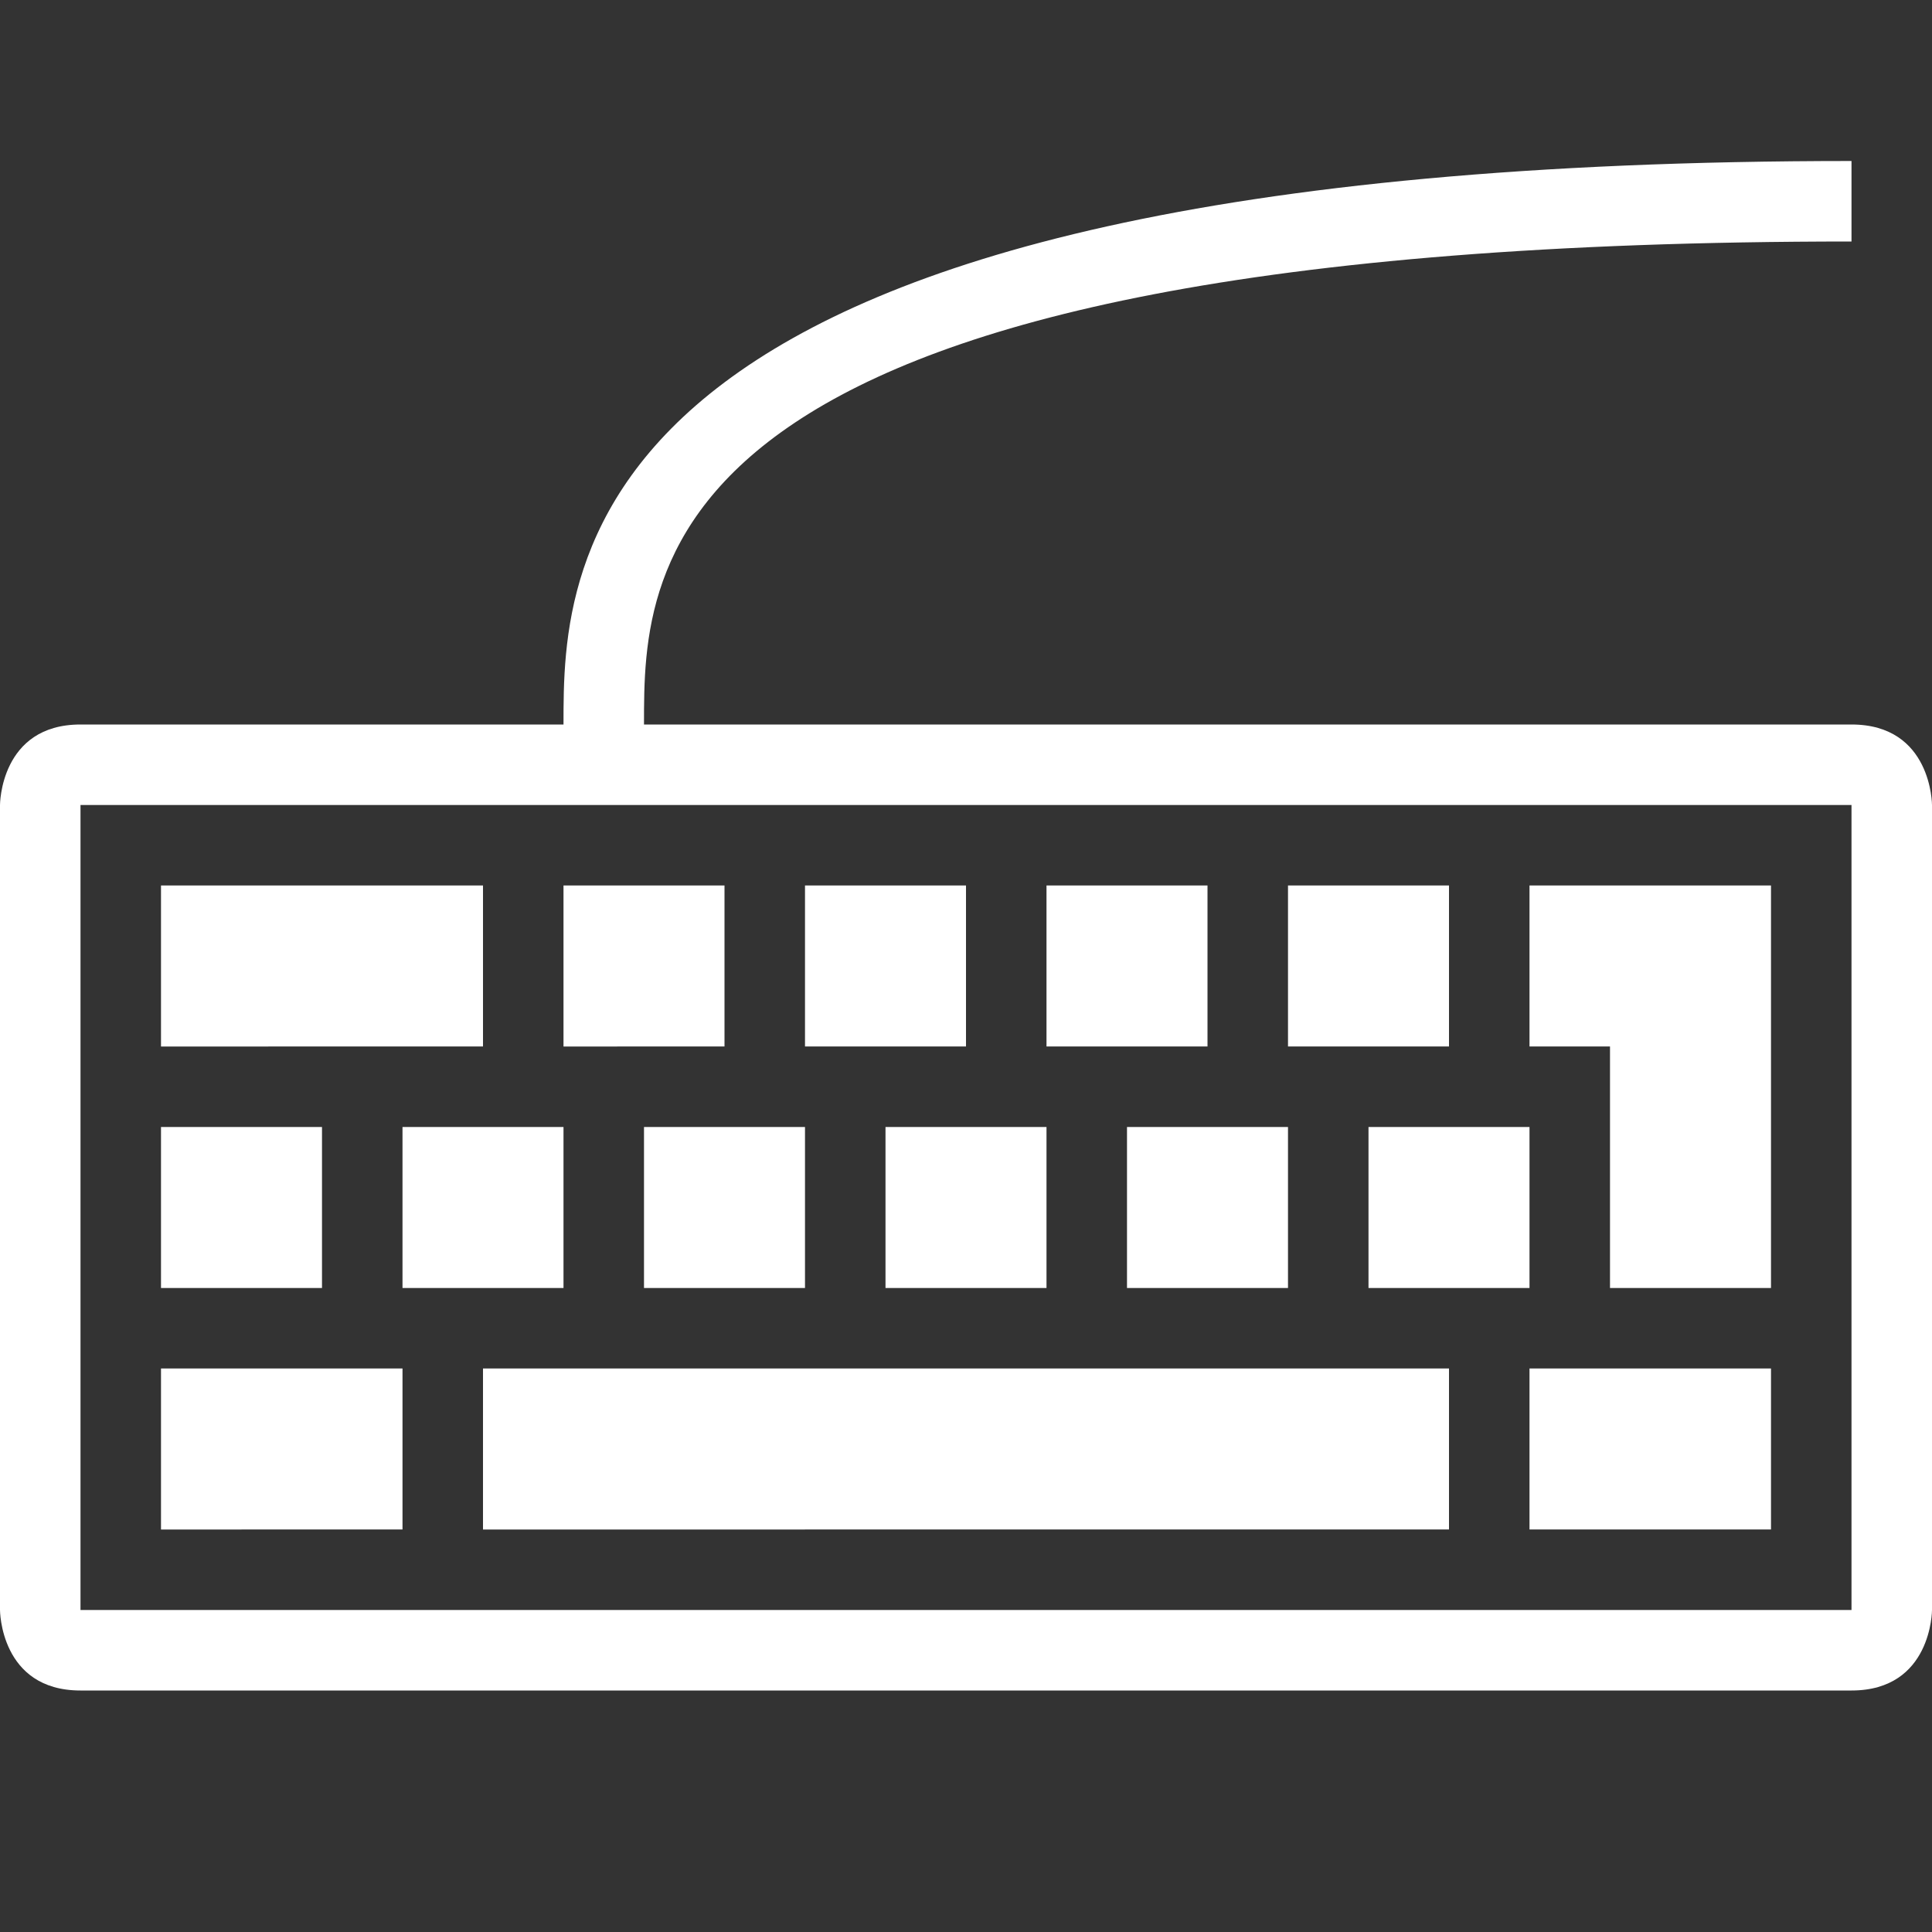
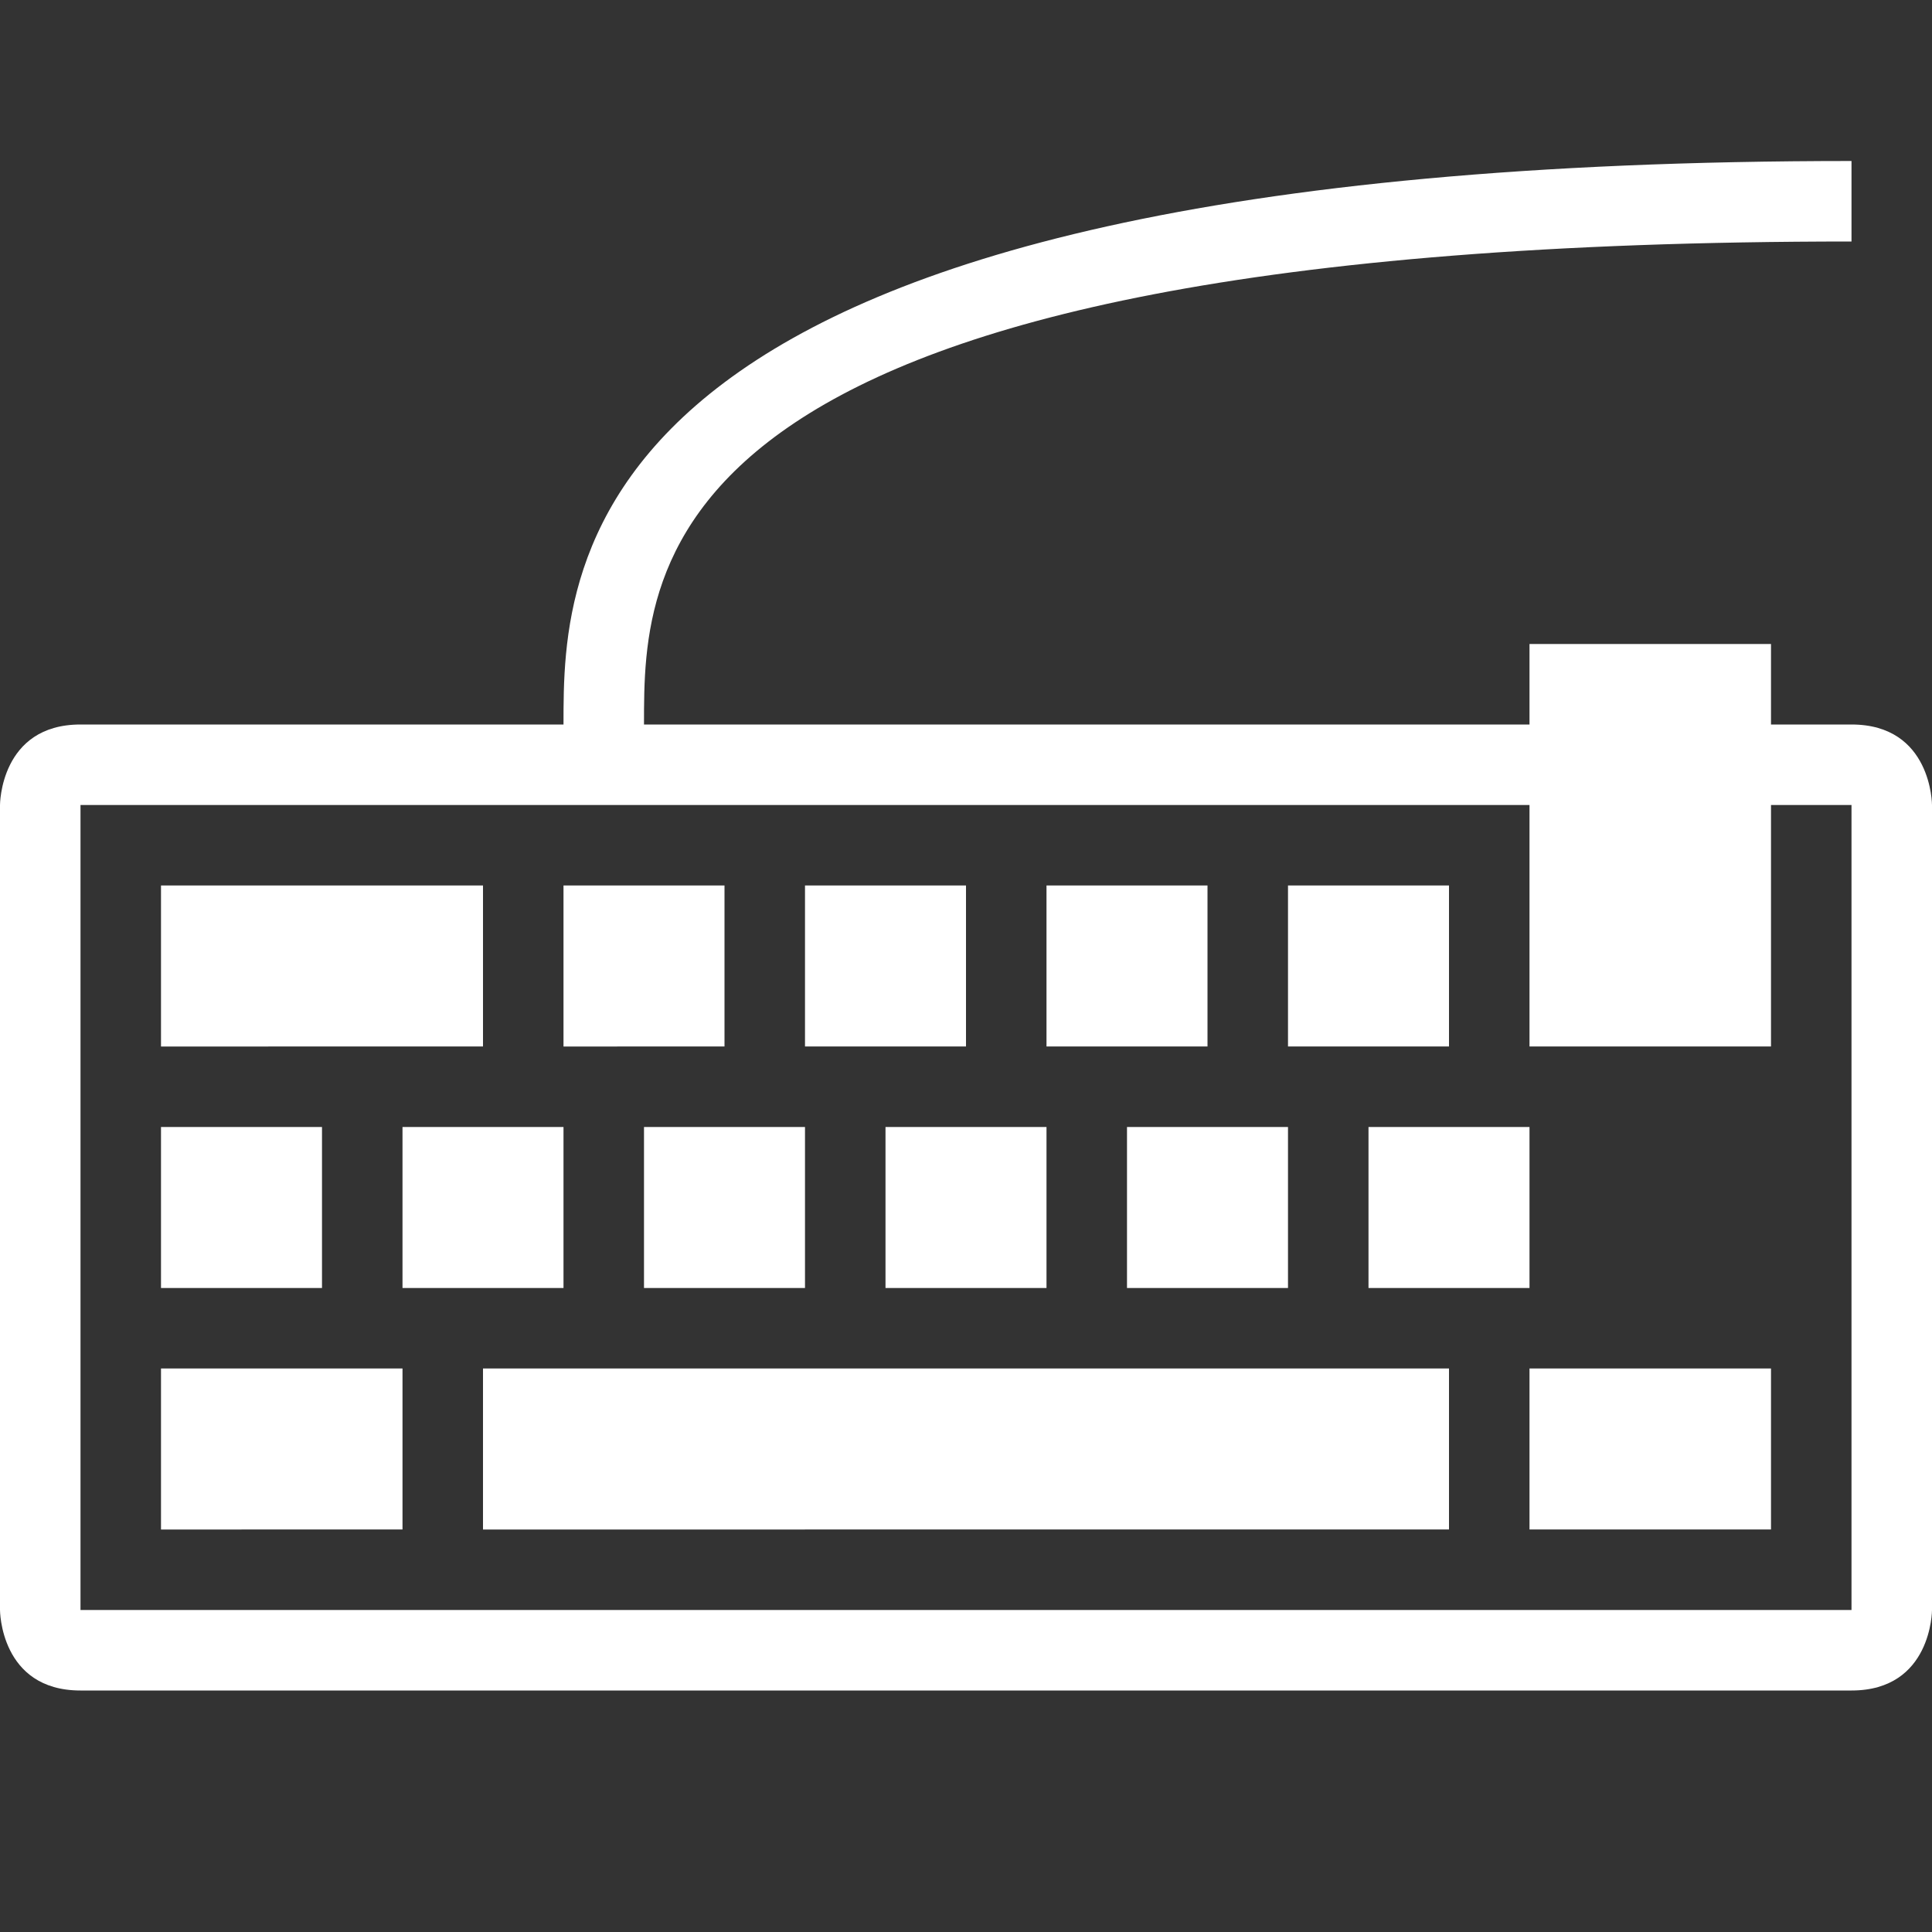
<svg xmlns="http://www.w3.org/2000/svg" version="1.1" id="Layer_1" x="0px" y="0px" viewBox="0 0 24 24" style="enable-background:new 0 0 24 24;" xml:space="preserve">
  <rect x="0" y="0" width="24" height="24" fill="#333333" stroke="none" />
  <style type="text/css">
	.st0{fill:#FFFFFF;}
</style>
-   <path class="st0" d="M23,9H8c0-2,0-6,15-6V2C7,2,7,7,7,9H1c-1,0-1,1-1,1v10c0,0,0,1,1,1h22c1,0,1-1,1-1V10C24,10,24,9,23,9z M23,20  H1V10h22V20z M2,11h4v2H2V11z M7,11h2v2H7V11z M10,11h2v2h-2V11z M13,11h2v2h-2V11z M16,11h2v2h-2V11z M19,11v2h1v3h2v-5H19z M8,14  h2v2H8V14z M5,14h2v2H5V14z M11,14h2v2h-2V14z M14,14h2v2h-2V14z M17,14h2v2h-2V14z M2,14h2v2H2V14z M2,17h3v2H2V17z M6,17h12v2H6  V17z M19,17h3v2h-3V17z" />
+   <path class="st0" d="M23,9H8c0-2,0-6,15-6V2C7,2,7,7,7,9H1c-1,0-1,1-1,1v10c0,0,0,1,1,1h22c1,0,1-1,1-1V10C24,10,24,9,23,9z M23,20  H1V10h22V20z M2,11h4v2H2V11z M7,11h2v2H7V11z M10,11h2v2h-2V11z M13,11h2v2h-2V11z M16,11h2v2h-2V11z M19,11v2h1h2v-5H19z M8,14  h2v2H8V14z M5,14h2v2H5V14z M11,14h2v2h-2V14z M14,14h2v2h-2V14z M17,14h2v2h-2V14z M2,14h2v2H2V14z M2,17h3v2H2V17z M6,17h12v2H6  V17z M19,17h3v2h-3V17z" />
</svg>